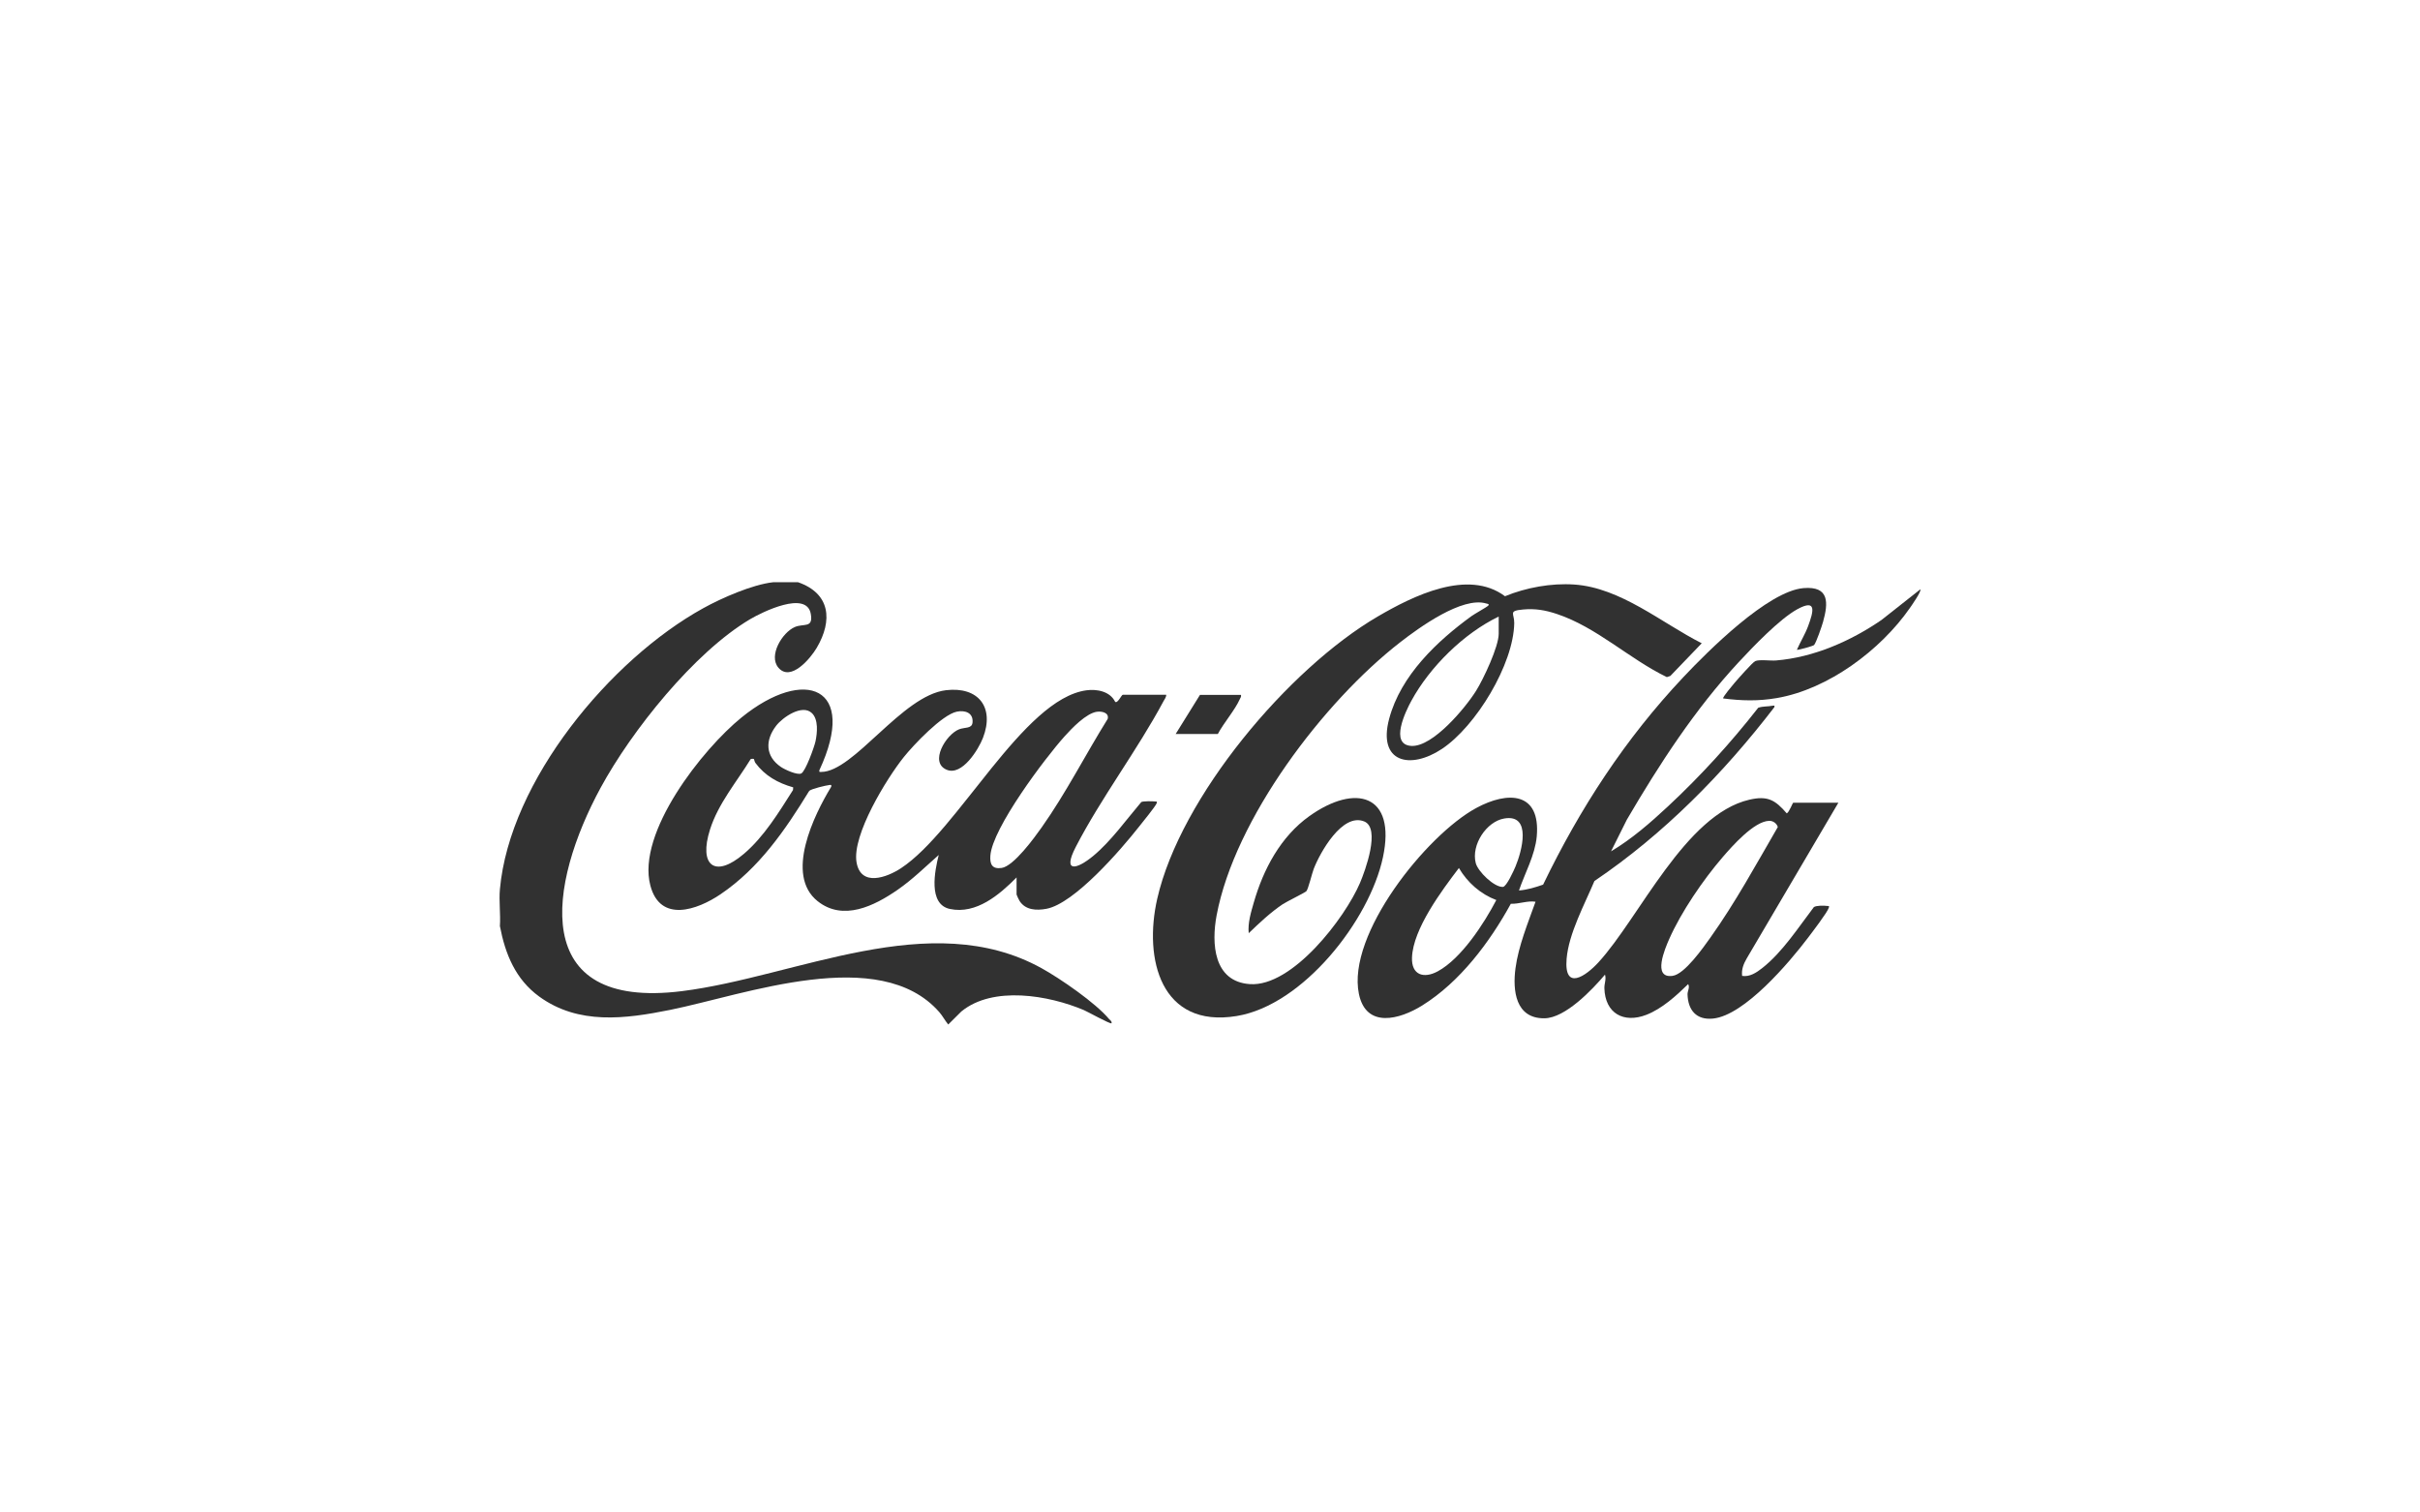
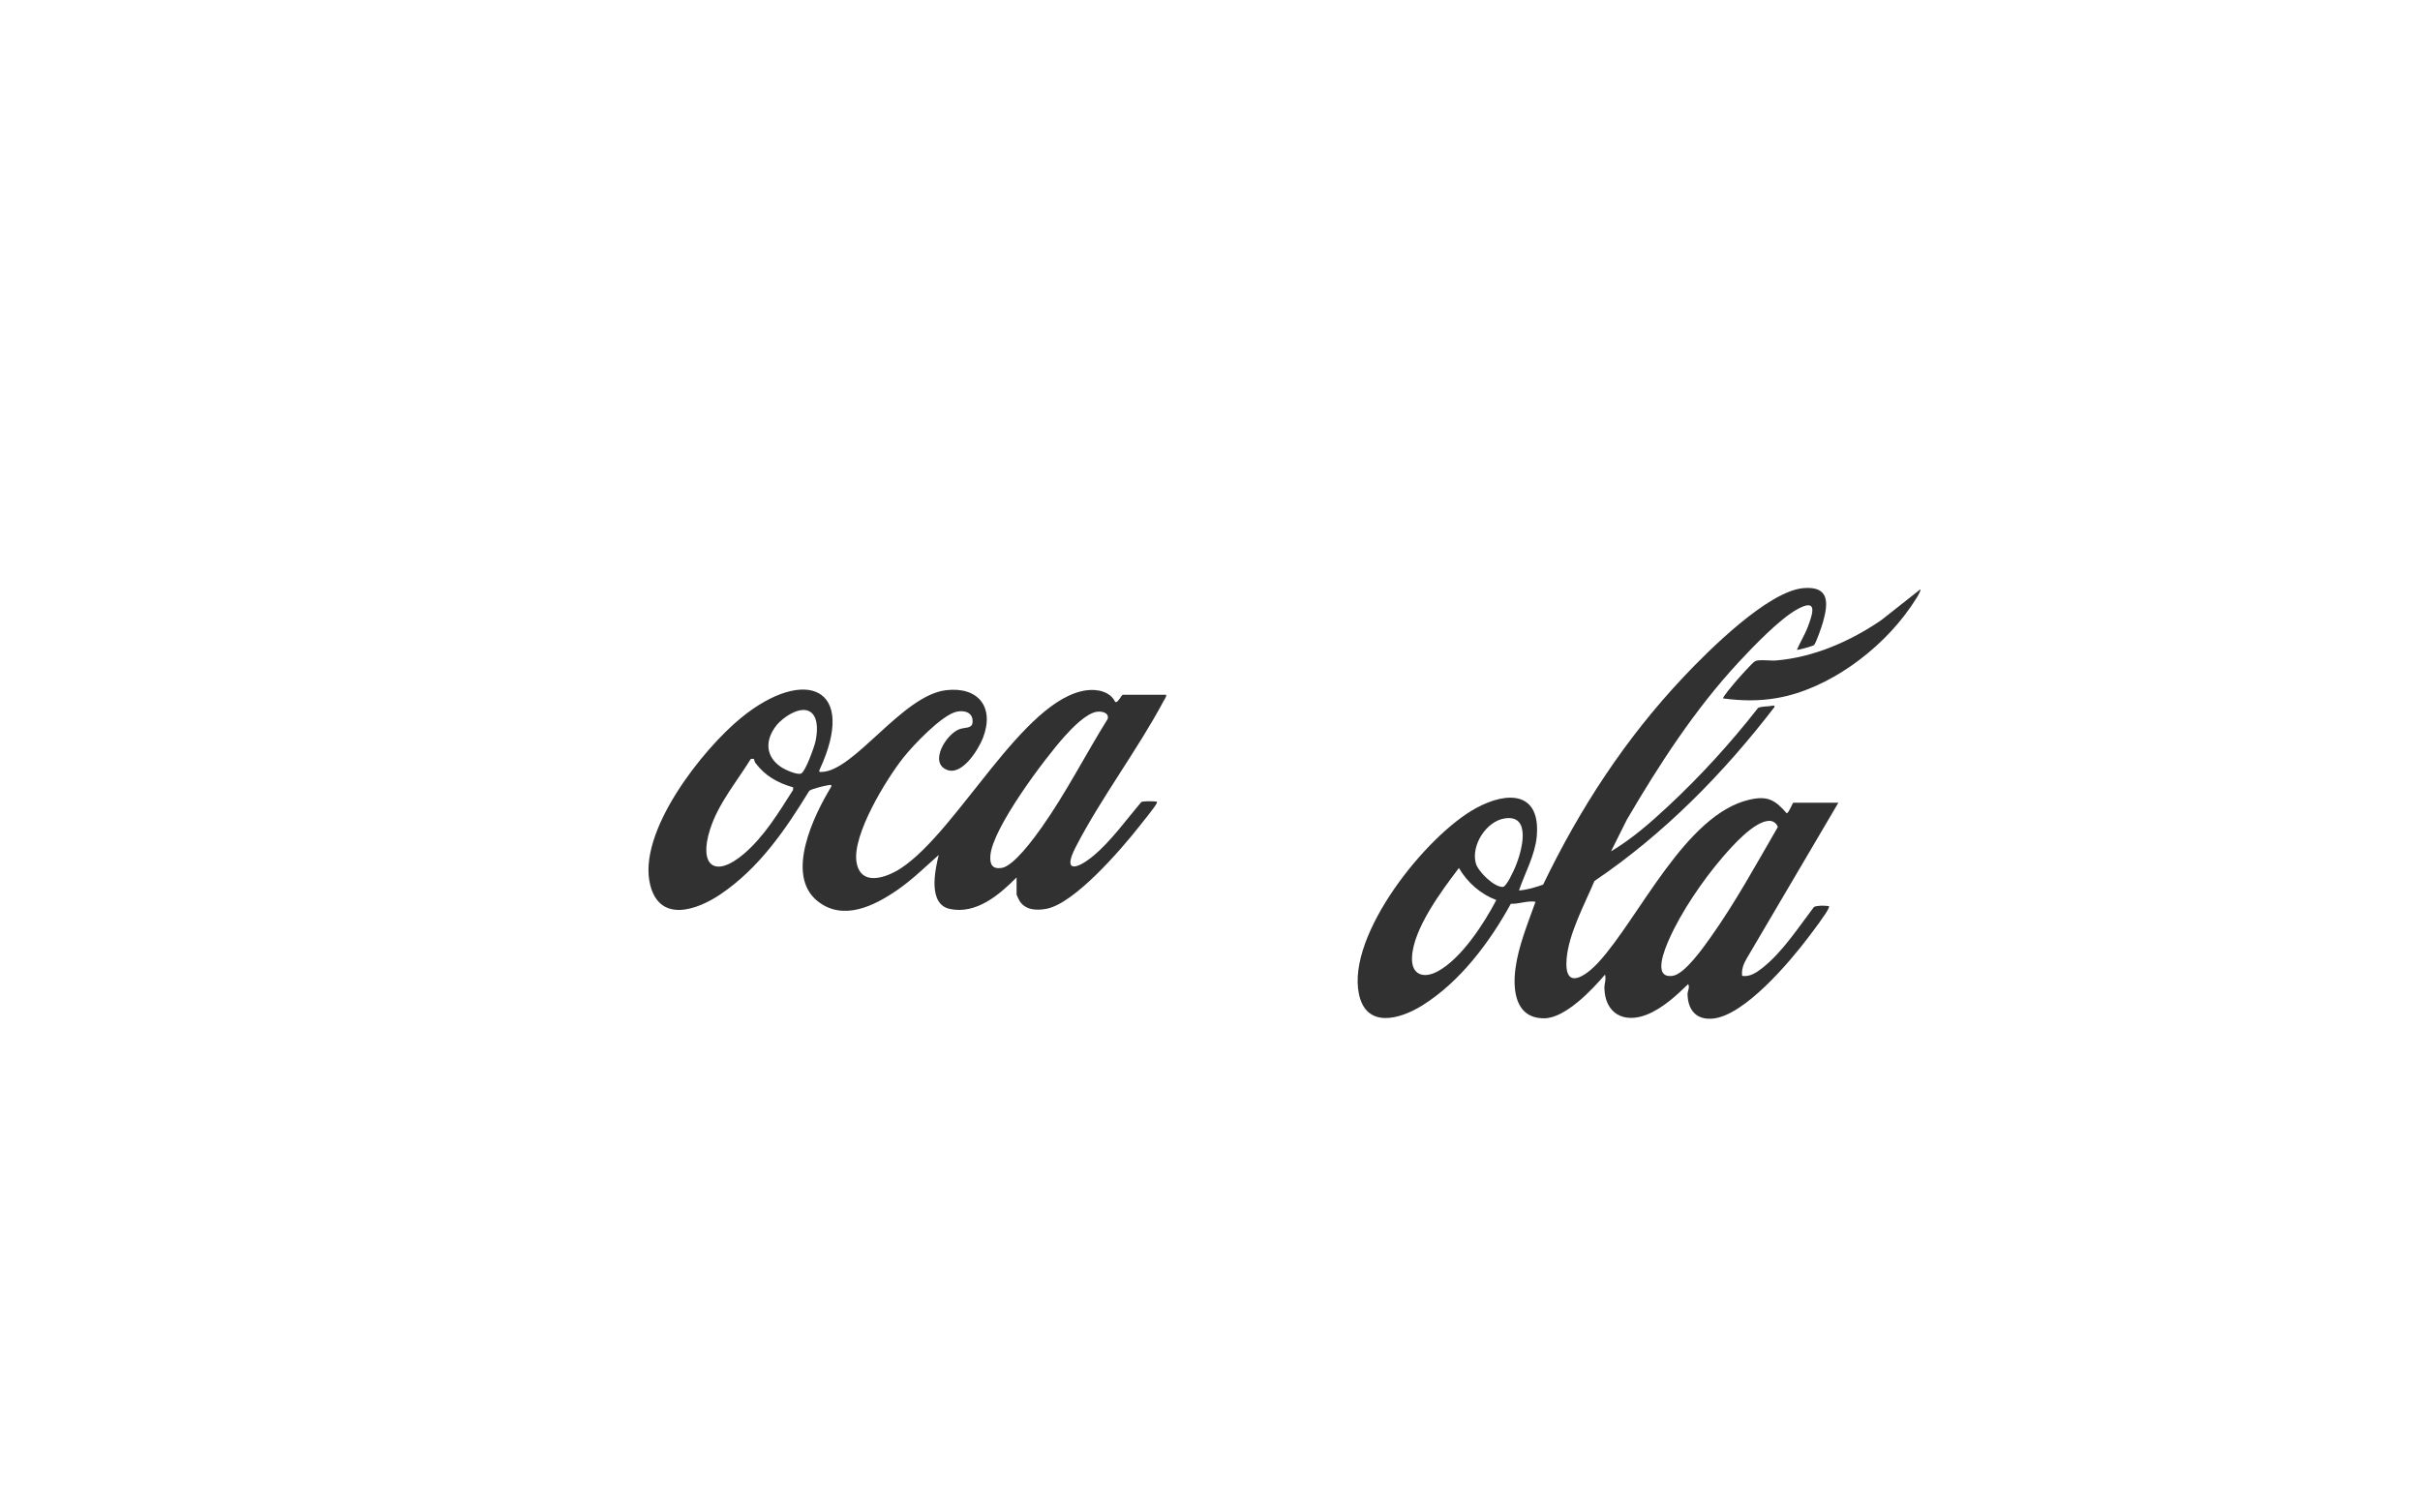
<svg xmlns="http://www.w3.org/2000/svg" id="Layer_1" data-name="Layer 1" viewBox="0 0 638.61 399.13">
  <defs>
    <style>      .cls-1 {        fill: #313131;      }    </style>
  </defs>
-   <path class="cls-1" d="M210.58,153.64c8.58,2.97,9.19,10.11,4.95,17.31-1.62,2.76-6.87,9.09-10.13,5.23-2.67-3.16,1.01-9.27,4.34-10.71,2.37-1.02,4.89.4,4.22-3.46-1.1-6.31-12.89-.45-16.01,1.39-14.77,8.76-31.29,29.45-39.45,44.48-13.67,25.17-19.34,58.8,21.48,53.67,30.18-3.79,65.44-22.28,94.86-6.06,4.96,2.74,14.33,9.2,17.86,13.46.29.35.76.51.62,1.09-.29.28-6.41-3.12-7.31-3.49-9.25-3.91-23.99-6.48-32.33.38l-3.45,3.43c-.85-1.03-1.49-2.27-2.36-3.27-15.74-17.97-51.33-4.56-71.07-.58-11.81,2.38-24.15,4-34.51-3.53-6.25-4.55-8.96-11.2-10.37-18.59.21-3.14-.28-6.61,0-9.7,2.58-28.69,29.13-60.67,53.7-74.21,4.85-2.68,12.92-6.22,18.39-6.83h6.58Z" />
  <path class="cls-1" d="M485.12,211.84l-24.19,41.1c-.83,1.44-1.41,2.89-1.2,4.59,2.01.32,3.8-.88,5.3-2.06,5.34-4.19,9.55-10.75,13.64-16.11.71-.42,2.61-.41,3.48-.29.35.05.64-.12.46.46-.39,1.26-4.44,6.53-5.51,7.95-4.88,6.45-16.73,20.47-25.04,21.31-4.4.45-6.63-2.21-6.74-6.42-.02-.78.68-1.87.16-2.66-3.11,3.04-6.89,6.49-11.02,8.09-6,2.32-10.89-.38-11.08-7.01-.04-1.24.55-2.38.16-3.59-3.35,3.96-10.46,11.46-15.98,11.52-7.64.08-8.42-7.33-7.64-13.2s3.29-11.95,5.29-17.56c-2.13-.33-4.33.62-6.52.54-5.59,10.17-13.41,20.63-23.4,26.85-5.88,3.66-14.78,6.16-16.69-3.06-3.24-15.66,17.79-41.91,30.94-49.05,8.37-4.55,17.05-4.3,15.99,7.51-.44,4.88-3.15,9.71-4.69,14.24,2.19-.17,4.31-.82,6.37-1.54,9.74-20.18,21.65-38.46,37.04-54.79,6.46-6.86,22.28-22.66,31.66-23.46,6.88-.58,6.58,3.89,5.17,8.92-.3,1.09-1.79,5.42-2.36,6.1-.22.26-4.37,1.41-4.54,1.25.91-2.09,2.18-4.12,2.97-6.26,1.36-3.7,2.43-7.34-2.87-4.43-4.68,2.57-11.7,9.91-15.47,13.97-11.58,12.49-20.93,26.92-29.51,41.57l-4.17,8.35c5.48-3.26,10.4-7.56,15.05-11.89,8.59-8,16.56-16.76,23.79-26,1.26-.44,2.45-.28,3.84-.55.41-.08.58,0,.41.41-13.43,17.48-29.15,33.47-47.47,45.86-2.58,6.14-6.78,13.84-7.34,20.52-.71,8.62,5.08,4.57,8.43.91,10.79-11.79,22.89-38.98,39.78-42.89,4.79-1.11,6.8.02,9.88,3.6.64-.26,1.56-2.81,1.72-2.81h11.91ZM396.97,215.99c-4.74.8-8.77,6.99-7.54,11.76.58,2.24,4.86,6.41,7.17,6.3.95-.05,2.91-4.39,3.33-5.41,1.62-3.87,4.42-13.9-2.96-12.65ZM466.88,216.61c-3.99.09-9.79,6.68-12.32,9.62-5.14,5.98-10.91,14.41-14.09,21.61-1.08,2.46-4.52,10.44.91,9.68,3.2-.45,8.08-7.44,9.97-10.09,6.58-9.23,12.12-19.41,17.79-29.18-.27-.96-1.25-1.66-2.25-1.64ZM394.86,237.51c-4.15-1.55-7.65-4.65-9.87-8.45-4.49,5.9-12.11,16.06-12.38,23.63-.17,4.61,3.09,5.64,6.79,3.64,6.25-3.38,12.24-12.65,15.46-18.82Z" />
  <path class="cls-1" d="M268.25,231.56c-4.51,4.55-10.61,9.77-17.57,8.31-5.85-1.23-3.98-10.19-2.96-14.25-3.55,3.14-6.94,6.48-10.85,9.19-6.11,4.23-14.36,8.38-21.11,3-8.7-6.93-.97-22.72,3.59-30.2.07-.51.04-.52-.45-.46-1.02.12-4.69.99-5.35,1.55-6.32,10.32-13.24,20.41-23.43,27.3-6.12,4.14-15.89,7.6-18.5-2.32-3.67-13.95,13.79-36.03,24.08-44.36,16.68-13.51,30.79-8.12,20.53,13.92-.08.55-.02.47.47.47,8.63-.02,21.33-20.2,32.94-21.57,8.55-1.01,12.86,4.51,9.76,12.56-1.19,3.09-5.51,10.11-9.56,8.44-4.71-1.93-.2-9.33,3.25-10.68,1.51-.59,3.39-.11,3.55-1.79.24-2.57-1.96-3.31-4.14-2.87-3.87.79-11.45,8.8-14,11.99-4.52,5.65-13.7,20.57-12.47,27.76,1.12,6.55,7.99,4.03,11.75,1.55,15.04-9.91,32.17-44.64,48.9-46.93,2.83-.39,6.28.3,7.6,3.05.68.47,1.66-1.88,2.03-1.88h11.44c.03.62-.41,1.13-.69,1.66-6.94,12.98-16.46,25.5-23.18,38.5-3.64,7.04.38,5.87,4.59,2.39,4.69-3.88,8.75-9.59,12.7-14.23.44-.27,2.96-.24,3.61-.16.33.04.67-.08.46.46-.35.89-3.84,5.14-4.71,6.25-4.71,5.98-17.01,20.27-24.42,21.62-2.61.48-5.48.36-7.05-2.06-.16-.25-.8-1.58-.8-1.71v-4.54ZM214.23,188.17c-2.54-2.43-7.71,1.12-9.42,3.36-2.92,3.8-2.88,8.05,1.28,10.87,1,.68,4.3,2.21,5.35,1.71,1.12-.54,3.45-7.01,3.76-8.47.47-2.21.82-5.77-.96-7.47ZM289.48,187.82c-2.85.4-6.63,4.36-8.55,6.5-5.19,5.78-19.04,24.18-19.58,31.46-.17,2.23.42,3.62,2.95,3.27,3.21-.45,8.68-8.01,10.59-10.71,6.44-9.11,11.53-19.17,17.42-28.63.42-1.63-1.53-2.07-2.84-1.88ZM198.95,200.3c-.14-.09-.68-.08-.86.03-3.7,6.01-8.54,11.71-10.72,18.55-3.03,9.5,1.22,13.02,8.95,6.43,5.34-4.55,9.21-10.96,12.94-16.82l.06-.71c-4.09-1.17-7.44-3.04-9.99-6.47-.21-.28-.32-.97-.39-1.01Z" />
-   <path class="cls-1" d="M392.67,159.89c.48-.54-.1-.52-.45-.63-6.34-1.94-17.8,6.4-22.7,10.21-20.24,15.7-43.69,46.61-48.47,72.08-1.39,7.4-.85,17.5,8.79,18.15,11.19.76,25.07-17.41,29.04-26.69,1.35-3.16,5.52-14.46,1.12-16.24-5.81-2.35-11.68,8.27-13.32,12.51-.46,1.18-1.44,5.33-1.94,5.89-.31.36-5.19,2.74-6.26,3.45-3.18,2.13-6.21,4.99-8.96,7.64-.27-2.67.59-5.49,1.33-8.06,2.53-8.83,7.12-17.46,14.71-22.86,12.14-8.63,22.94-5.76,19.38,10.9s-21.1,39.02-38.6,41.88c-20.02,3.28-24.58-15.05-20.96-30.94,6.13-26.9,34.63-60.74,58.24-74.52,9.21-5.37,23.73-12.64,33.53-5.32,5.55-2.29,12.23-3.5,18.25-3.09,12.28.82,23.08,10.14,33.67,15.5l-8.28,8.62-.93.31c-9.97-4.82-18.5-13.18-29.08-16.68-3-.99-5.66-1.46-8.86-1.16-4.01.37-2.29,1.01-2.33,3.59-.17,10.87-10.12,27.25-19.1,33.21-8.34,5.53-16.98,3.6-13.91-7.95s12.82-20.63,21.74-27.11c.73-.53,4.15-2.47,4.35-2.7ZM395.49,162.71c-9.19,4.41-18.17,13.27-23.04,22.21-1.5,2.75-5.84,11.61,0,11.92,5.67.3,14.28-10.07,17.09-14.57,1.92-3.07,5.95-11.61,5.95-15.03v-4.54Z" />
  <path class="cls-1" d="M506.75,155.52c.39.44-2.29,4.26-2.75,4.92-7.73,11.12-21.55,21.44-35.11,23.77-4.9.84-9.25.73-14.16.1-.29-.23,2.65-3.69,2.97-4.07.81-.95,4.76-5.45,5.49-5.78,1.06-.48,4.07-.05,5.48-.17,9.95-.81,19.72-5.11,27.84-10.69l10.24-8.08Z" />
-   <path class="cls-1" d="M327.48,183.37c.12.49-.13.74-.3,1.11-1.32,2.96-4.25,6.26-5.81,9.22h-11.13l6.42-10.33h10.81Z" />
</svg>